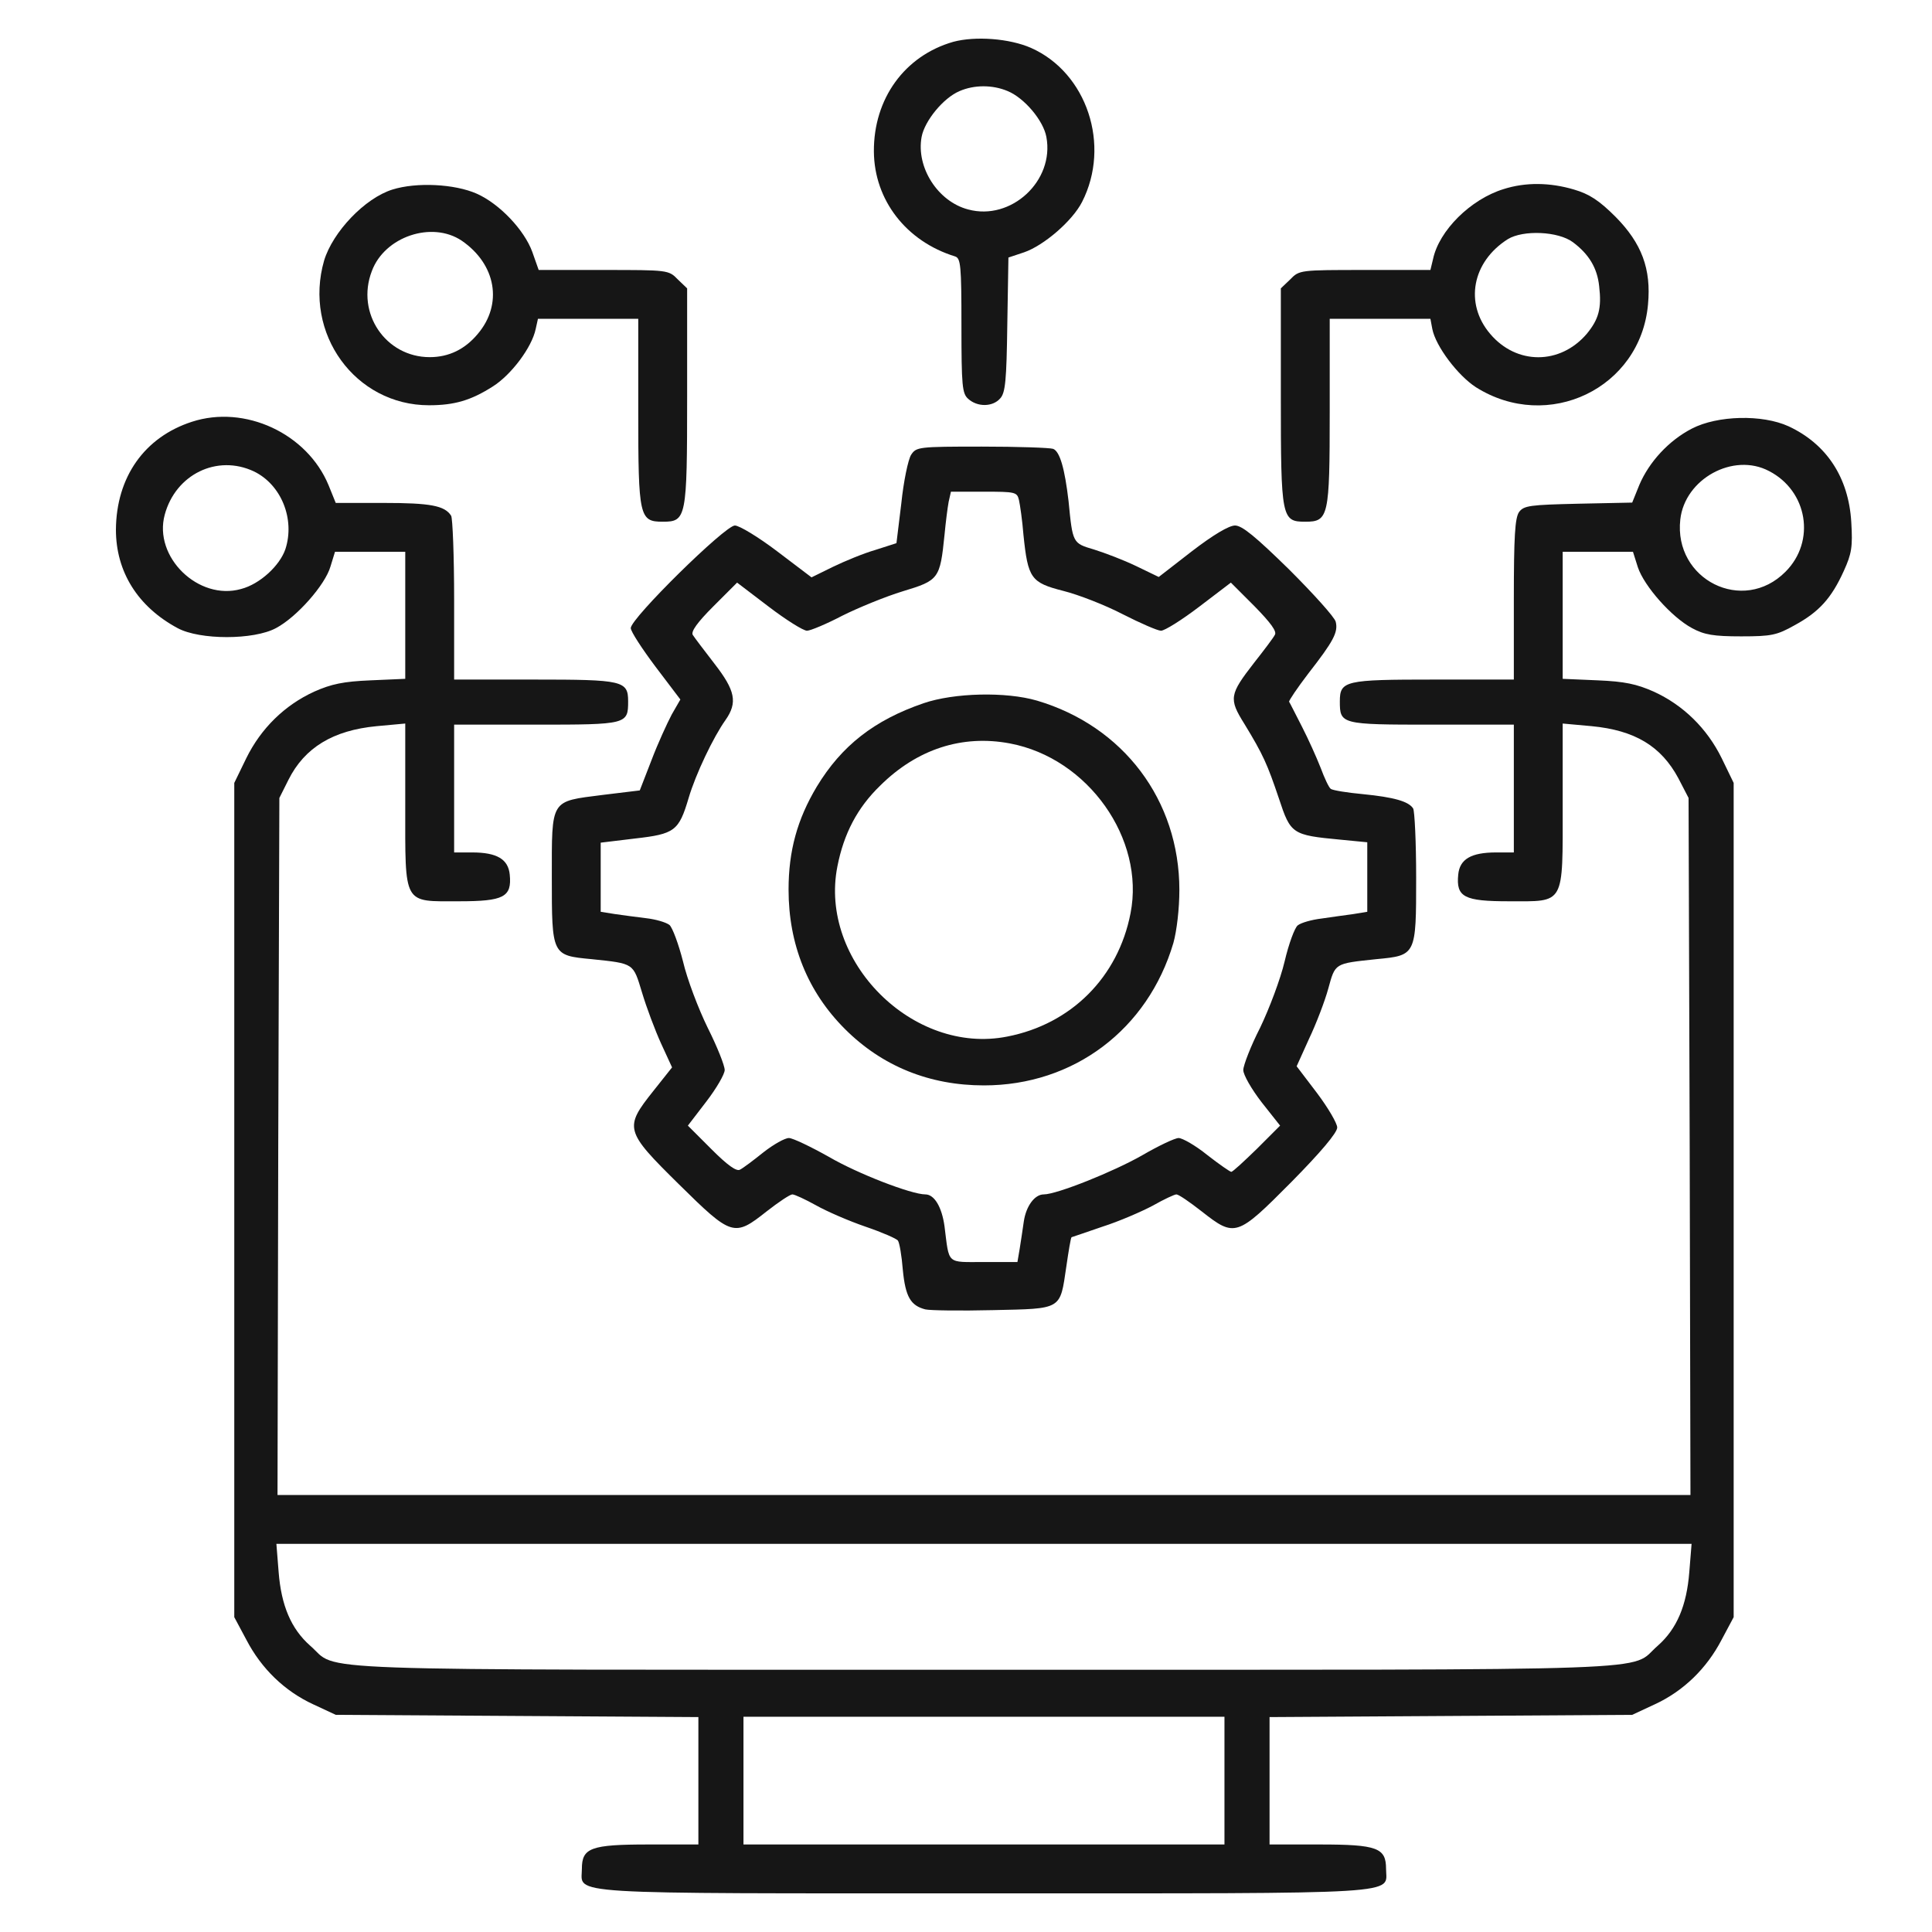
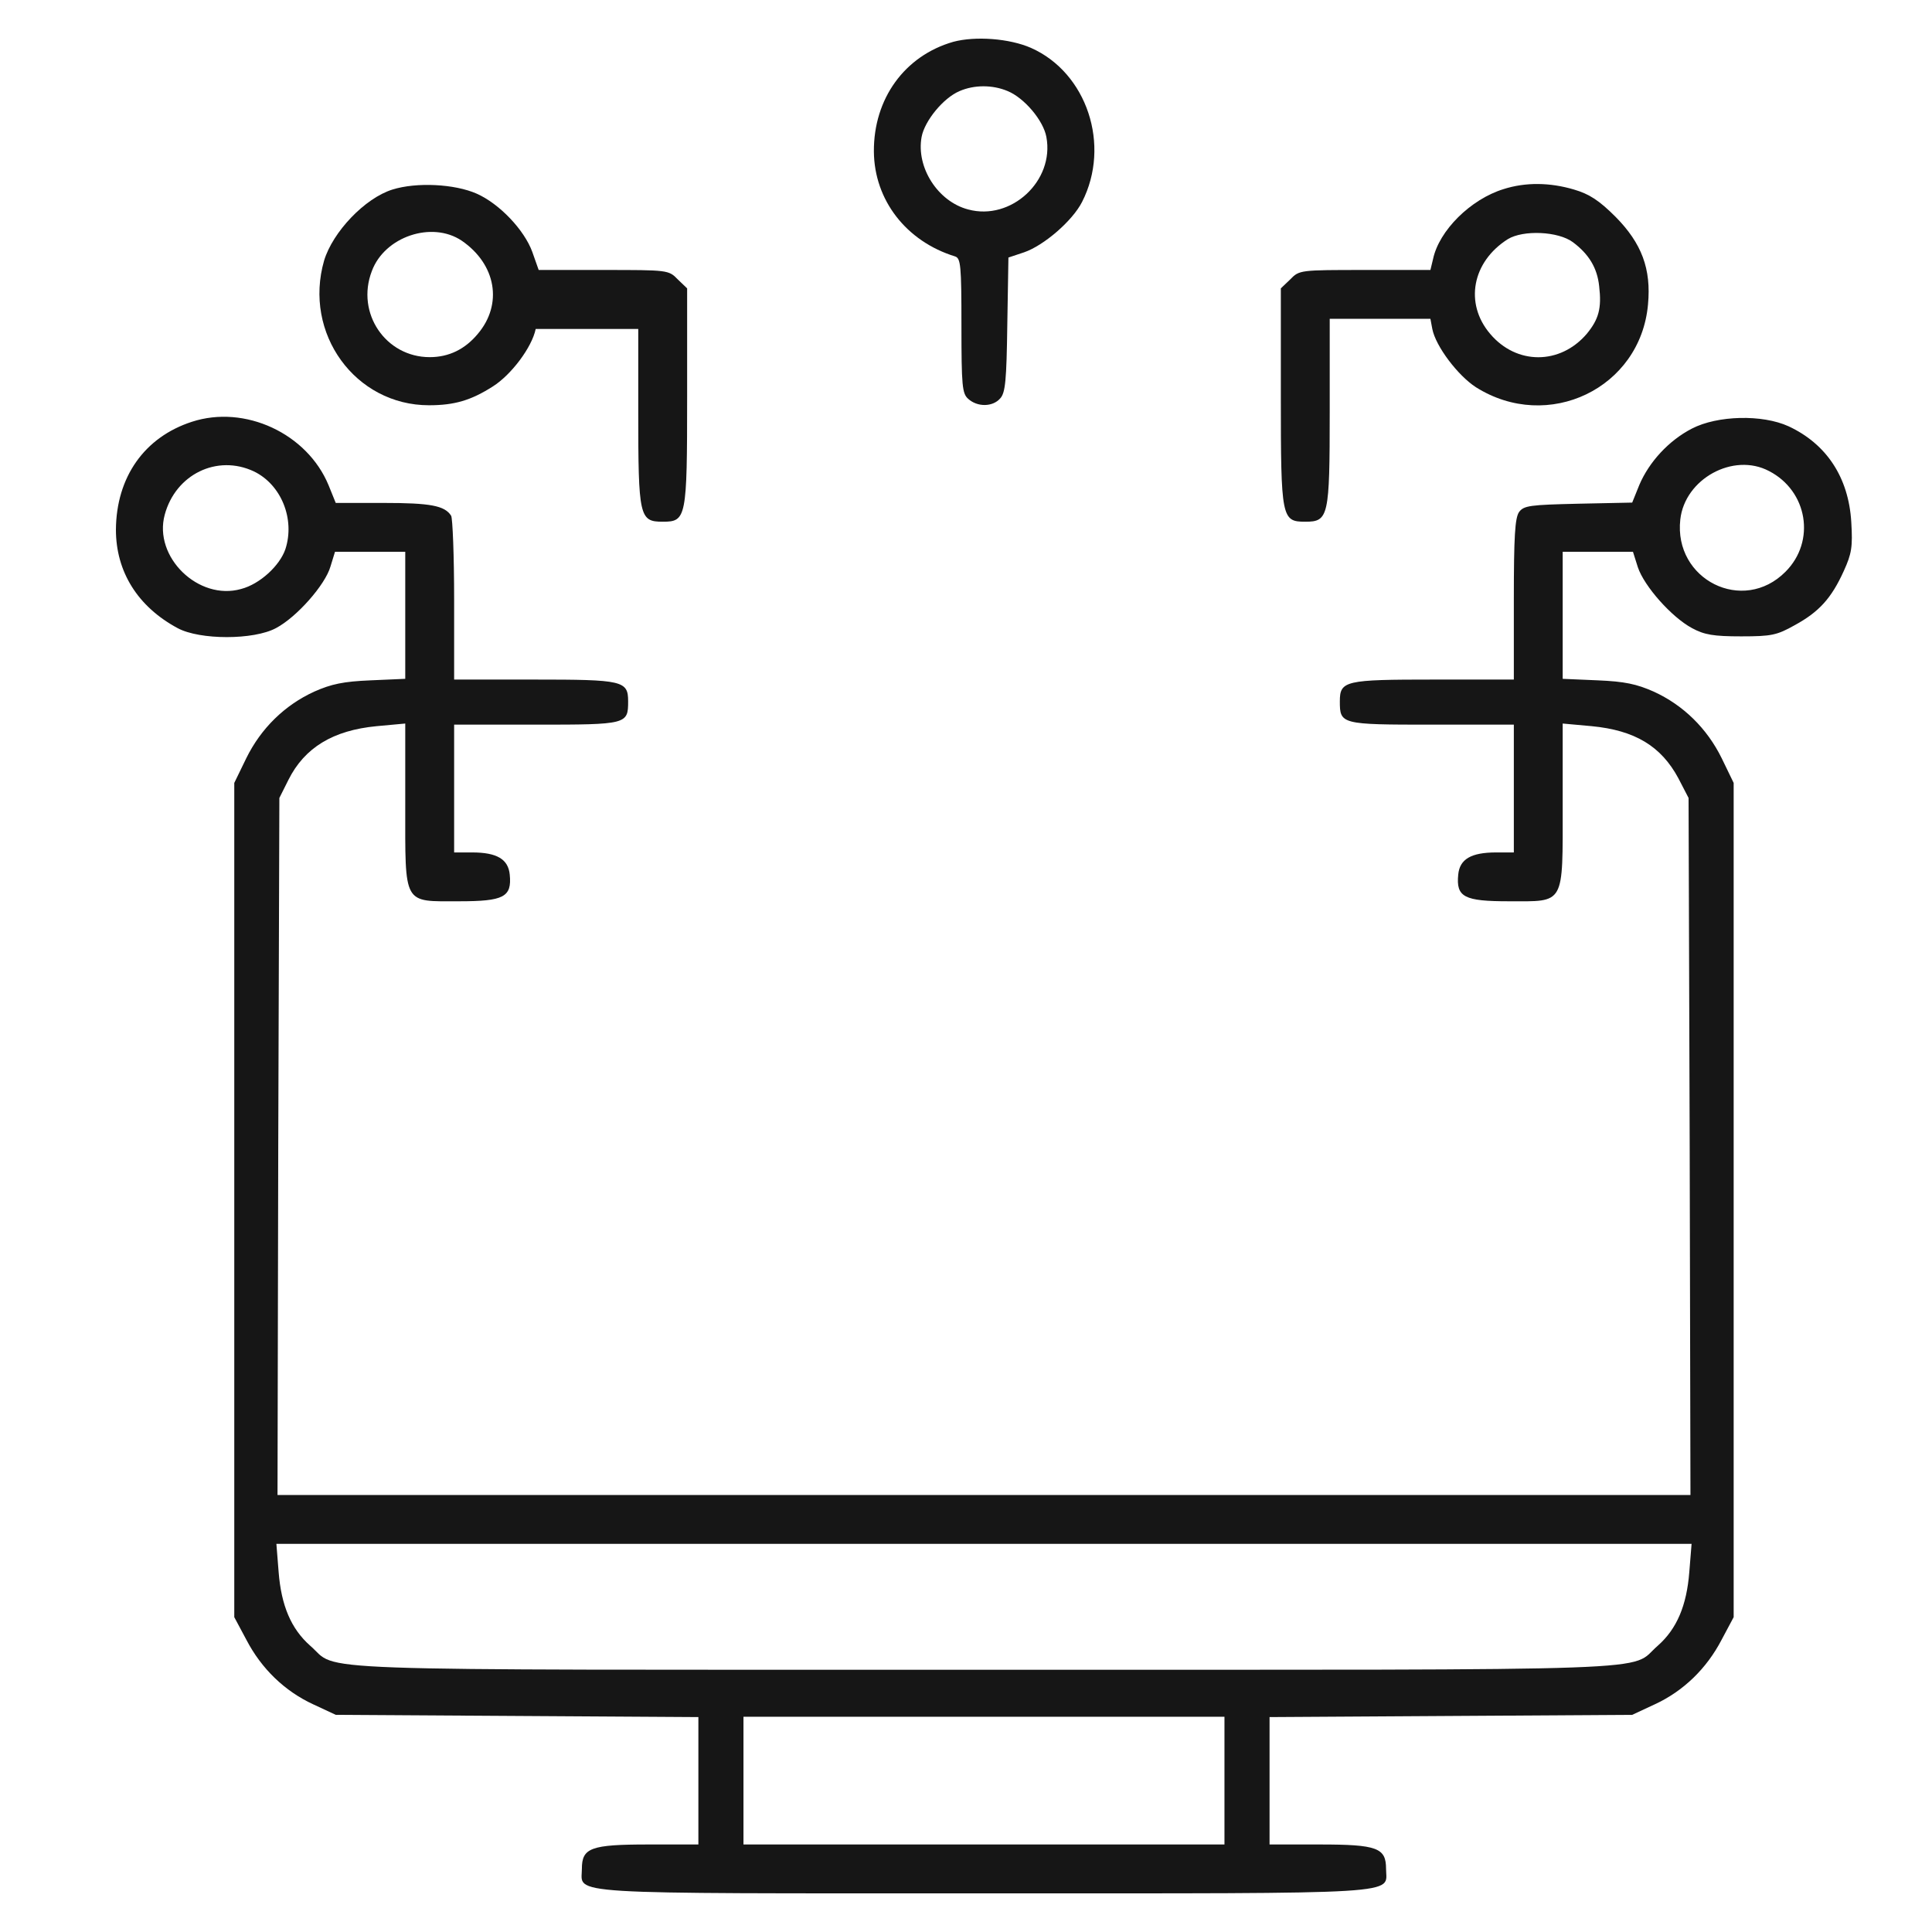
<svg xmlns="http://www.w3.org/2000/svg" width="50" height="50" viewBox="0 0 50 50" fill="none">
  <path d="M24.668 1.083C23.414 1.443 22.607 2.552 22.616 3.923C22.626 5.178 23.453 6.247 24.717 6.636C24.863 6.685 24.882 6.86 24.882 8.426C24.882 9.992 24.902 10.186 25.057 10.322C25.291 10.536 25.689 10.536 25.884 10.312C26.02 10.167 26.049 9.846 26.069 8.397L26.098 6.665L26.506 6.529C27.012 6.354 27.751 5.722 28.004 5.226C28.753 3.758 28.131 1.881 26.681 1.239C26.127 0.996 25.242 0.928 24.668 1.083ZM26.078 2.357C26.506 2.532 27.002 3.116 27.08 3.544C27.294 4.682 26.166 5.722 25.057 5.421C24.27 5.216 23.706 4.331 23.851 3.544C23.929 3.126 24.416 2.532 24.834 2.357C25.213 2.192 25.689 2.192 26.078 2.357Z" fill="#161616" />
-   <path d="M10.158 4.905C9.439 5.129 8.612 6.004 8.388 6.743C7.844 8.63 9.195 10.488 11.102 10.488C11.763 10.488 12.191 10.361 12.755 10.001C13.231 9.7 13.766 8.99 13.864 8.513L13.922 8.251H15.215H16.518V10.663C16.518 13.376 16.548 13.502 17.151 13.502C17.763 13.502 17.783 13.415 17.783 10.264V7.463L17.54 7.23C17.306 6.987 17.277 6.987 15.624 6.987H13.941L13.776 6.52C13.572 5.956 12.93 5.275 12.337 5.012C11.763 4.759 10.781 4.711 10.158 4.905ZM11.948 6.228C12.842 6.841 13.017 7.872 12.366 8.64C12.035 9.039 11.617 9.243 11.121 9.243C9.983 9.243 9.205 8.105 9.623 7.016C9.954 6.121 11.179 5.713 11.948 6.228Z" fill="#161616" />
+   <path d="M10.158 4.905C9.439 5.129 8.612 6.004 8.388 6.743C7.844 8.63 9.195 10.488 11.102 10.488C11.763 10.488 12.191 10.361 12.755 10.001C13.231 9.7 13.766 8.99 13.864 8.513H15.215H16.518V10.663C16.518 13.376 16.548 13.502 17.151 13.502C17.763 13.502 17.783 13.415 17.783 10.264V7.463L17.54 7.23C17.306 6.987 17.277 6.987 15.624 6.987H13.941L13.776 6.52C13.572 5.956 12.93 5.275 12.337 5.012C11.763 4.759 10.781 4.711 10.158 4.905ZM11.948 6.228C12.842 6.841 13.017 7.872 12.366 8.64C12.035 9.039 11.617 9.243 11.121 9.243C9.983 9.243 9.205 8.105 9.623 7.016C9.954 6.121 11.179 5.713 11.948 6.228Z" fill="#161616" />
  <path d="M38.906 4.896C38.06 5.158 37.243 5.965 37.087 6.705L37.019 6.987H35.327C33.654 6.987 33.625 6.987 33.392 7.23L33.148 7.463V10.264C33.148 13.415 33.168 13.502 33.781 13.502C34.383 13.502 34.413 13.376 34.413 10.663V8.251H35.716H37.019L37.068 8.513C37.155 8.961 37.729 9.719 38.196 10.021C40.063 11.198 42.456 10.05 42.65 7.881C42.737 6.957 42.485 6.296 41.814 5.615C41.386 5.187 41.133 5.022 40.734 4.905C40.112 4.721 39.48 4.711 38.906 4.896ZM40.705 6.267C41.123 6.578 41.337 6.938 41.386 7.405C41.454 7.979 41.376 8.261 41.065 8.64C40.374 9.447 39.246 9.447 38.565 8.64C37.894 7.852 38.099 6.773 39.023 6.189C39.421 5.946 40.326 5.985 40.705 6.267Z" fill="#161616" />
  <path d="M4.965 10.916C3.739 11.314 3.01 12.345 3 13.707C3 14.796 3.564 15.7 4.595 16.255C5.169 16.566 6.569 16.566 7.143 16.255C7.678 15.973 8.417 15.136 8.553 14.66L8.67 14.28H9.584H10.488V15.924V17.568L9.594 17.607C8.884 17.636 8.573 17.704 8.135 17.898C7.367 18.248 6.754 18.851 6.375 19.62L6.063 20.262V31.056V41.852L6.375 42.435C6.764 43.184 7.367 43.767 8.106 44.108L8.689 44.38L13.386 44.409L18.074 44.438V46.082V47.735H16.781C15.283 47.735 15.059 47.823 15.059 48.367C15.059 49.038 14.379 49 25.465 49C36.552 49 35.871 49.038 35.871 48.367C35.871 47.823 35.648 47.735 34.15 47.735H32.856V46.082V44.438L37.554 44.409L42.241 44.38L42.825 44.108C43.564 43.767 44.167 43.184 44.556 42.435L44.867 41.852V31.056V20.262L44.556 19.62C44.177 18.851 43.564 18.248 42.796 17.898C42.358 17.704 42.047 17.636 41.347 17.607L40.442 17.568V15.924V14.28H41.347H42.261L42.387 14.679C42.553 15.175 43.263 15.973 43.788 16.255C44.109 16.43 44.352 16.469 45.062 16.469C45.849 16.469 45.986 16.439 46.452 16.177C47.075 15.836 47.396 15.486 47.717 14.777C47.921 14.329 47.95 14.154 47.911 13.512C47.843 12.355 47.269 11.489 46.287 11.032C45.606 10.721 44.449 10.75 43.788 11.091C43.185 11.402 42.679 11.956 42.426 12.549L42.241 13.007L40.851 13.036C39.596 13.065 39.44 13.084 39.314 13.25C39.207 13.405 39.178 13.882 39.178 15.516V17.587H37.106C34.811 17.587 34.675 17.616 34.675 18.151C34.675 18.744 34.704 18.754 37.048 18.754H39.178V20.407V22.061H38.721C38.069 22.061 37.777 22.236 37.739 22.634C37.68 23.218 37.894 23.325 39.051 23.325C40.51 23.325 40.442 23.451 40.442 20.835V18.725L41.191 18.793C42.309 18.9 42.99 19.308 43.438 20.145L43.7 20.651L43.729 29.666L43.749 38.691H25.465H7.182L7.201 29.666L7.23 20.651L7.464 20.184C7.882 19.347 8.621 18.9 9.749 18.793L10.488 18.725V20.835C10.488 23.451 10.42 23.325 11.879 23.325C13.036 23.325 13.25 23.218 13.192 22.634C13.153 22.236 12.861 22.061 12.22 22.061H11.753V20.407V18.754H13.883C16.226 18.754 16.256 18.744 16.256 18.151C16.256 17.616 16.119 17.587 13.824 17.587H11.753V15.516C11.753 14.387 11.714 13.405 11.675 13.347C11.51 13.084 11.13 13.016 9.934 13.016H8.689L8.504 12.559C7.95 11.217 6.336 10.468 4.965 10.916ZM6.569 12.199C7.279 12.54 7.639 13.434 7.386 14.212C7.24 14.64 6.725 15.117 6.239 15.243C5.14 15.555 3.963 14.417 4.264 13.318C4.546 12.277 5.616 11.752 6.569 12.199ZM45.781 12.19C46.783 12.705 46.997 14.008 46.209 14.796C45.11 15.905 43.311 15 43.486 13.444C43.603 12.394 44.857 11.703 45.781 12.19ZM43.719 40.684C43.651 41.55 43.399 42.153 42.903 42.591C42.125 43.262 43.613 43.213 25.465 43.213C7.318 43.213 8.806 43.262 8.028 42.591C7.532 42.153 7.279 41.55 7.211 40.684L7.153 39.955H25.465H43.778L43.719 40.684ZM31.689 46.082V47.735H25.465H19.241V46.082V44.429H25.465H31.689V46.082Z" fill="#161616" />
-   <path d="M23.579 11.771C23.501 11.898 23.384 12.462 23.326 13.026L23.2 14.057L22.655 14.232C22.353 14.319 21.857 14.524 21.556 14.67L21.002 14.942L20.117 14.271C19.63 13.901 19.134 13.6 19.018 13.6C18.765 13.6 16.324 16.002 16.324 16.255C16.324 16.342 16.616 16.79 16.966 17.256L17.608 18.103L17.384 18.492C17.267 18.715 17.024 19.241 16.859 19.678L16.557 20.456L15.594 20.573C14.233 20.748 14.281 20.66 14.281 22.712C14.281 24.726 14.281 24.726 15.312 24.823C16.421 24.939 16.382 24.92 16.616 25.688C16.732 26.077 16.956 26.671 17.111 27.011L17.393 27.624L16.907 28.236C16.149 29.189 16.168 29.267 17.569 30.648C18.94 32 18.998 32.019 19.844 31.348C20.155 31.105 20.447 30.911 20.506 30.911C20.564 30.911 20.836 31.037 21.118 31.193C21.391 31.348 21.974 31.601 22.402 31.747C22.83 31.893 23.209 32.058 23.238 32.107C23.277 32.156 23.336 32.496 23.365 32.865C23.433 33.566 23.569 33.789 23.948 33.887C24.075 33.916 24.863 33.926 25.699 33.906C27.498 33.867 27.43 33.906 27.595 32.788C27.654 32.379 27.712 32.029 27.732 32.019C27.741 32.019 28.101 31.893 28.529 31.747C28.957 31.611 29.54 31.358 29.832 31.203C30.124 31.037 30.396 30.911 30.445 30.911C30.503 30.911 30.785 31.105 31.096 31.348C31.962 32.029 32.011 32.01 33.421 30.59C34.17 29.831 34.607 29.316 34.607 29.18C34.607 29.073 34.374 28.674 34.082 28.285L33.557 27.595L33.878 26.884C34.063 26.495 34.286 25.912 34.374 25.591C34.559 24.92 34.529 24.939 35.619 24.823C36.65 24.726 36.65 24.726 36.65 22.712C36.65 21.798 36.611 20.991 36.572 20.923C36.455 20.738 36.066 20.631 35.278 20.553C34.87 20.515 34.5 20.456 34.442 20.417C34.393 20.388 34.276 20.135 34.179 19.873C34.072 19.6 33.858 19.124 33.693 18.803C33.528 18.482 33.382 18.19 33.362 18.161C33.353 18.132 33.576 17.801 33.858 17.432C34.51 16.595 34.636 16.362 34.568 16.09C34.539 15.973 33.995 15.37 33.362 14.738C32.497 13.892 32.147 13.6 31.962 13.6C31.806 13.6 31.398 13.843 30.853 14.261L29.988 14.932L29.404 14.65C29.083 14.495 28.597 14.31 28.315 14.222C27.761 14.057 27.761 14.067 27.654 12.968C27.556 12.131 27.43 11.684 27.255 11.616C27.167 11.587 26.341 11.558 25.407 11.558C23.764 11.558 23.715 11.567 23.579 11.771ZM26.37 12.938C26.399 13.065 26.457 13.464 26.487 13.843C26.603 14.971 26.681 15.078 27.517 15.292C27.907 15.389 28.607 15.662 29.054 15.895C29.511 16.128 29.959 16.323 30.046 16.323C30.143 16.323 30.591 16.041 31.038 15.7L31.855 15.078L32.468 15.691C32.886 16.119 33.051 16.342 32.993 16.43C32.954 16.508 32.711 16.829 32.458 17.15C31.816 17.976 31.797 18.083 32.205 18.735C32.691 19.532 32.798 19.775 33.1 20.67C33.401 21.584 33.44 21.613 34.685 21.73L35.385 21.798V22.693V23.597L35.025 23.656C34.821 23.685 34.452 23.733 34.199 23.772C33.946 23.802 33.674 23.879 33.586 23.948C33.508 24.006 33.353 24.424 33.246 24.881C33.139 25.338 32.847 26.107 32.614 26.593C32.37 27.069 32.176 27.575 32.176 27.692C32.176 27.818 32.39 28.188 32.652 28.528L33.129 29.131L32.526 29.734C32.195 30.055 31.904 30.327 31.865 30.327C31.835 30.327 31.553 30.133 31.242 29.89C30.941 29.646 30.6 29.452 30.503 29.452C30.406 29.452 29.978 29.656 29.56 29.899C28.83 30.317 27.352 30.911 27.012 30.911C26.778 30.911 26.555 31.212 26.496 31.611C26.467 31.815 26.419 32.136 26.389 32.321L26.331 32.661H25.465C24.483 32.661 24.571 32.739 24.444 31.737C24.376 31.241 24.182 30.911 23.948 30.911C23.588 30.911 22.198 30.376 21.449 29.938C20.982 29.676 20.515 29.452 20.418 29.452C20.311 29.452 20.019 29.617 19.757 29.822C19.504 30.026 19.232 30.23 19.154 30.269C19.066 30.327 18.833 30.162 18.415 29.744L17.802 29.131L18.279 28.509C18.541 28.168 18.755 27.799 18.755 27.692C18.755 27.575 18.561 27.089 18.317 26.602C18.074 26.107 17.782 25.338 17.676 24.881C17.559 24.424 17.403 24.006 17.326 23.938C17.238 23.87 16.975 23.792 16.723 23.763C16.479 23.733 16.11 23.685 15.915 23.656L15.546 23.597V22.703V21.808L16.431 21.701C17.462 21.584 17.569 21.506 17.822 20.651C18.006 20.028 18.463 19.075 18.774 18.637C19.096 18.18 19.027 17.869 18.492 17.179C18.23 16.838 17.977 16.508 17.928 16.43C17.88 16.342 18.045 16.109 18.463 15.691L19.076 15.078L19.893 15.7C20.34 16.041 20.788 16.323 20.885 16.323C20.972 16.323 21.391 16.148 21.799 15.934C22.207 15.73 22.918 15.438 23.365 15.302C24.299 15.02 24.328 14.981 24.444 13.843C24.474 13.522 24.522 13.143 24.551 12.987L24.61 12.725H25.465C26.273 12.725 26.321 12.734 26.37 12.938Z" fill="#161616" />
-   <path d="M23.9 18.2C22.626 18.637 21.779 19.299 21.138 20.359C20.632 21.205 20.408 22.022 20.408 23.023C20.408 24.443 20.904 25.669 21.867 26.631C22.83 27.594 24.055 28.09 25.465 28.09C27.79 28.09 29.706 26.641 30.367 24.404C30.454 24.093 30.522 23.52 30.522 23.033C30.522 20.709 29.073 18.793 26.837 18.132C26.039 17.898 24.697 17.927 23.9 18.2ZM26.136 19.24C28.159 19.62 29.637 21.711 29.258 23.636C28.937 25.29 27.722 26.505 26.068 26.826C23.627 27.312 21.186 24.871 21.672 22.421C21.838 21.574 22.188 20.903 22.781 20.33C23.734 19.386 24.901 19.007 26.136 19.24Z" fill="#161616" />
</svg>